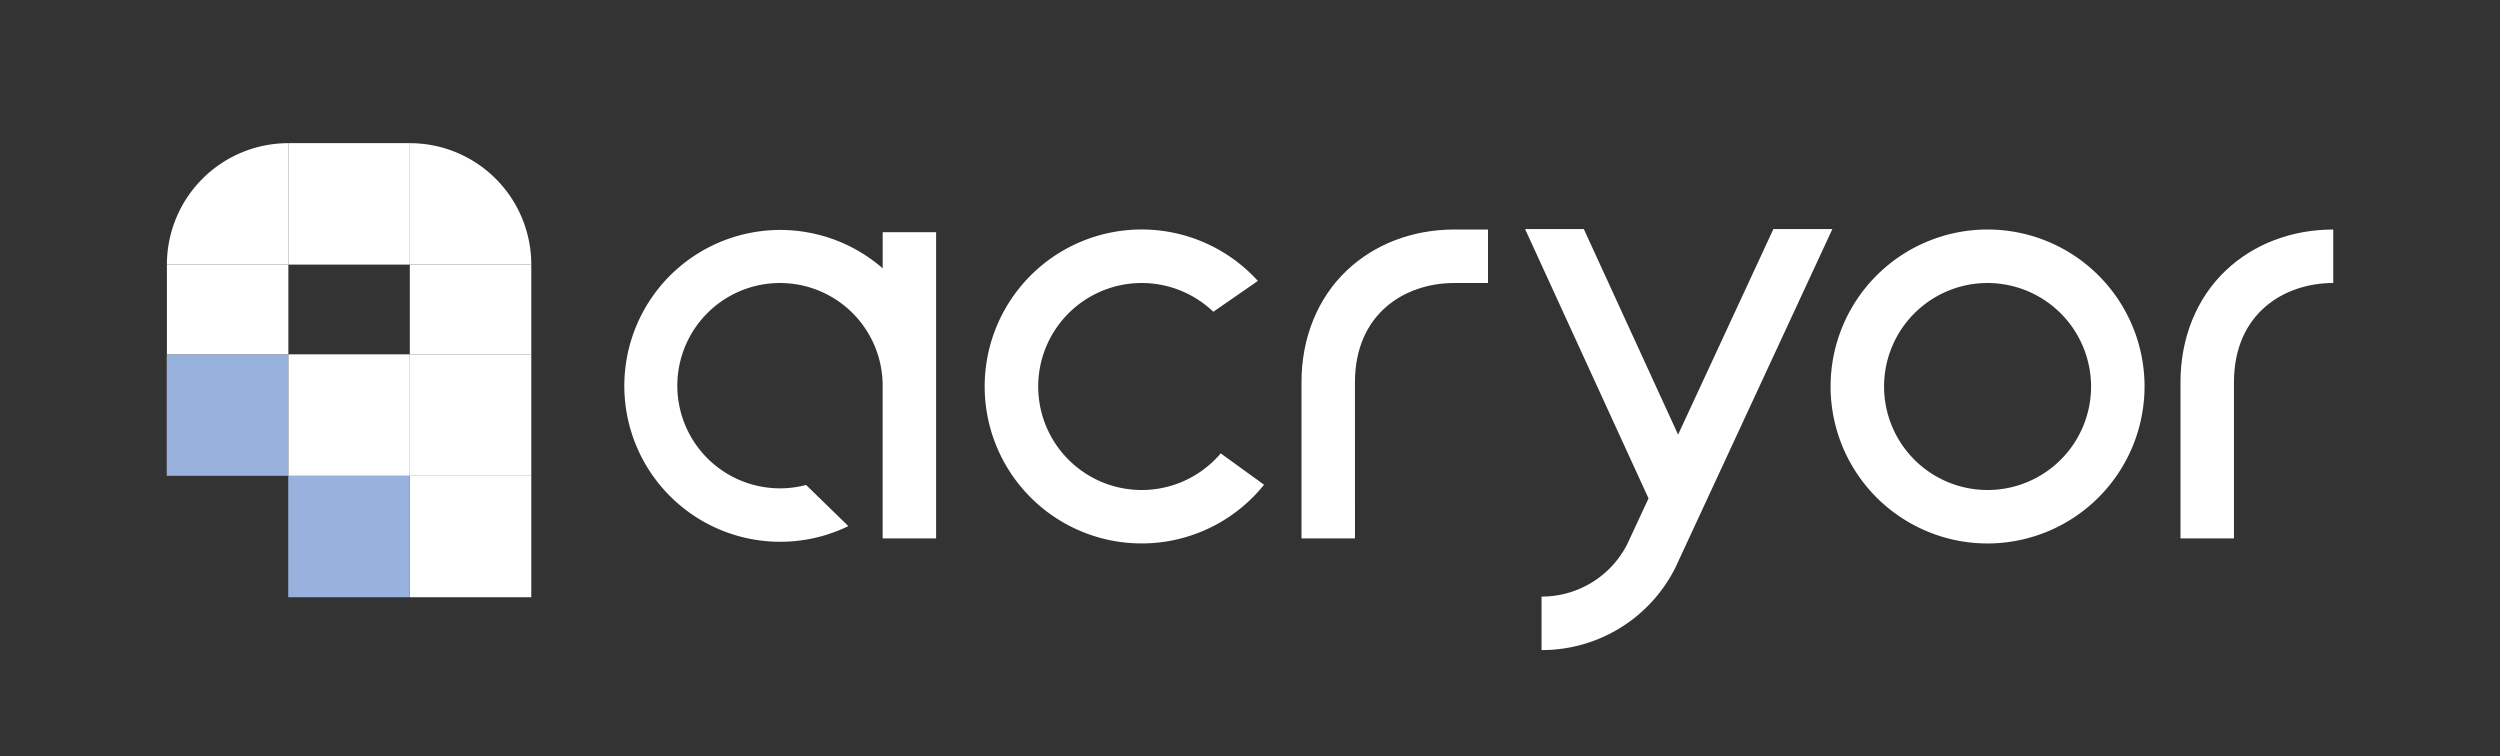
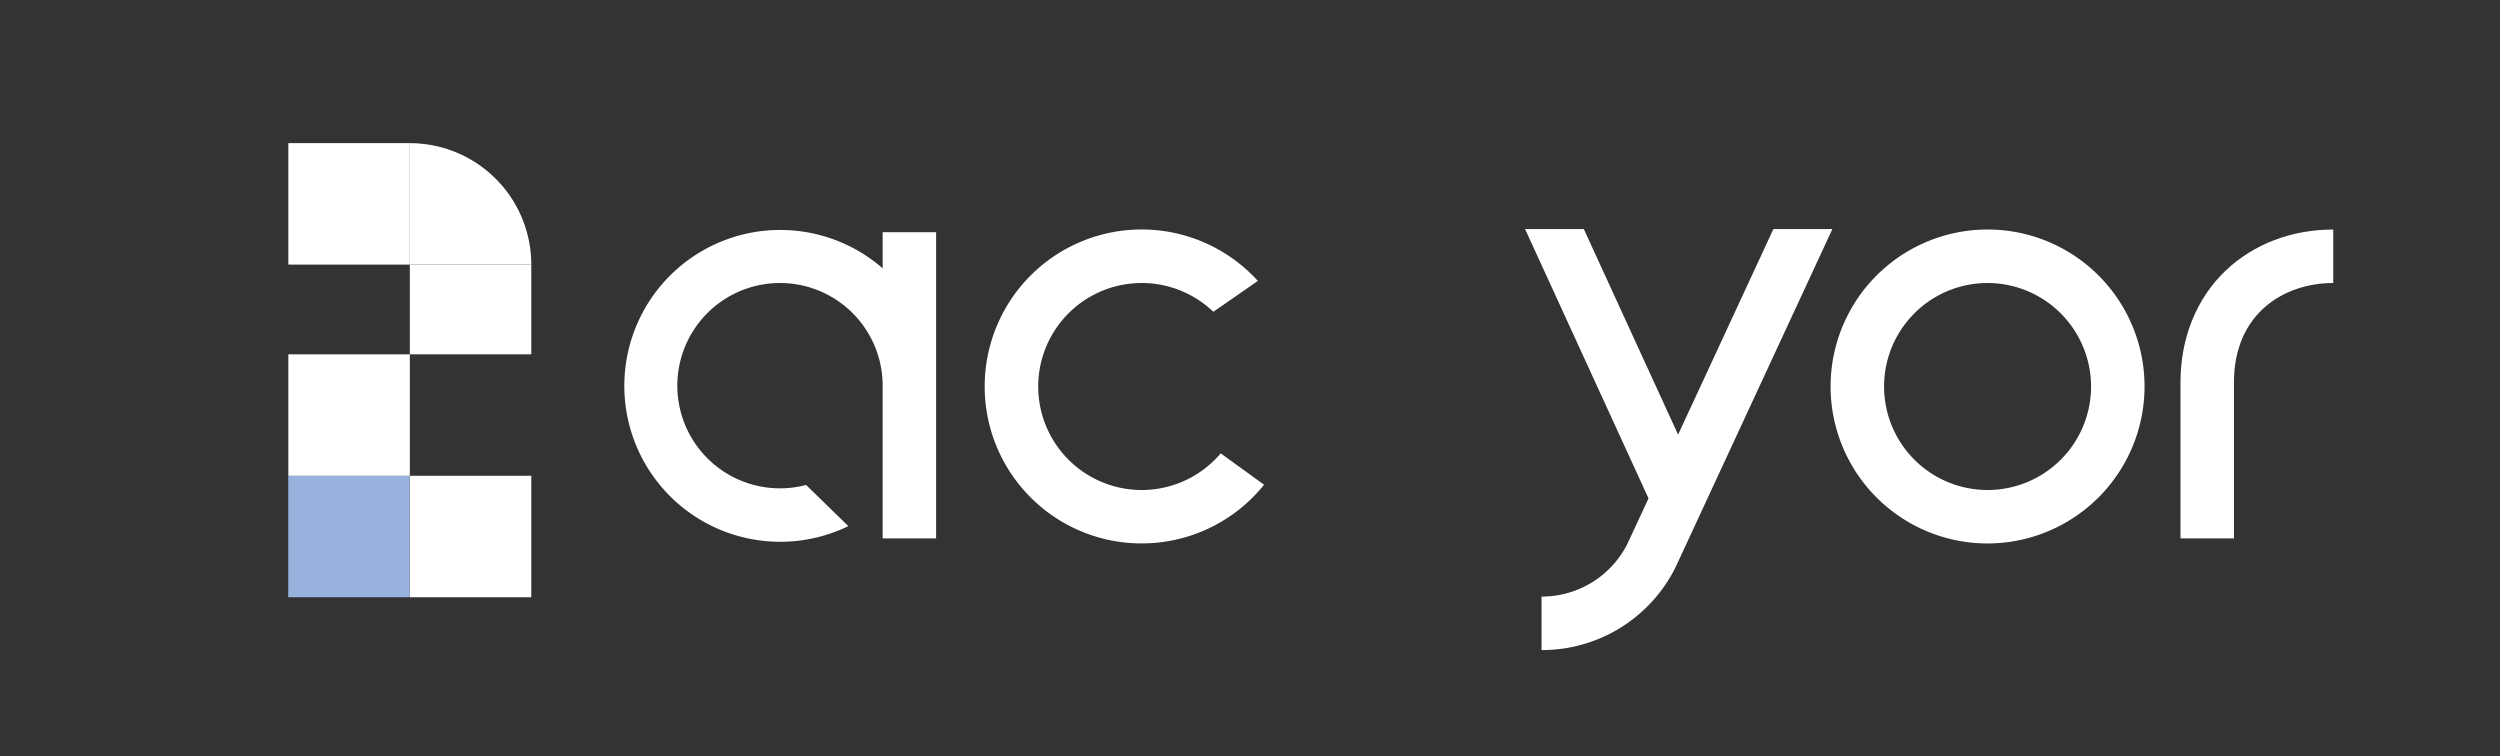
<svg xmlns="http://www.w3.org/2000/svg" id="Layer_1" data-name="Layer 1" viewBox="0 0 1408 425.98">
  <rect x="0" y="0" width="1408" height="425.98" fill="#333333" stroke="none" />
  <defs>
    <style>.cls-1{fill:#98b1dd;}.cls-2{fill:#fff;}</style>
  </defs>
-   <rect class="cls-1" x="93.92" y="199.55" width="68.41" height="68.41" transform="translate(256.24 467.52) rotate(-180)" />
  <rect class="cls-1" x="162.32" y="267.96" width="68.41" height="68.41" transform="translate(393.06 604.33) rotate(-180)" />
  <rect class="cls-2" x="162.41" y="199.55" width="68.41" height="68.41" transform="translate(393.22 467.52) rotate(-180)" />
-   <rect class="cls-2" x="230.82" y="199.55" width="68.41" height="68.41" transform="translate(530.04 467.52) rotate(-180)" />
  <rect class="cls-2" x="230.82" y="149.02" width="68.41" height="50.53" transform="translate(530.04 348.57) rotate(-180)" />
-   <rect class="cls-2" x="94" y="149.02" width="68.41" height="50.53" transform="translate(256.41 348.57) rotate(-180)" />
  <rect class="cls-2" x="162.41" y="80.61" width="68.41" height="68.41" transform="translate(393.22 229.63) rotate(-180)" />
  <path class="cls-2" d="M230.82,80.61h68.41a0,0,0,0,1,0,0V149a0,0,0,0,1,0,0h0a68.41,68.41,0,0,1-68.41-68.41v0A0,0,0,0,1,230.82,80.61Z" transform="translate(530.04 229.63) rotate(-180)" />
-   <path class="cls-2" d="M94,80.61h68.41a0,0,0,0,1,0,0v0A68.41,68.41,0,0,1,94,149h0a0,0,0,0,1,0,0V80.61A0,0,0,0,1,94,80.61Z" transform="translate(256.41 229.63) rotate(-180)" />
  <rect class="cls-2" x="230.82" y="267.96" width="68.41" height="68.41" transform="translate(530.04 604.33) rotate(-180)" />
  <path class="cls-2" d="M687.51,255.33a58.29,58.29,0,1,1-4.17-79.73l25.09-17.38A88.41,88.41,0,1,0,711.92,273Z" />
  <path class="cls-2" d="M1119.4,306.08a88.41,88.41,0,1,1,88.41-88.4A88.51,88.51,0,0,1,1119.4,306.08Zm0-146.69a58.29,58.29,0,1,0,58.29,58.29A58.36,58.36,0,0,0,1119.4,159.39Z" />
  <path class="cls-2" d="M998.78,129,945.1,244.78,892,129H858.92L928.45,280.7l-12,25.8A54,54,0,0,1,868.2,336v30.12a84,84,0,0,0,75.27-46.24l.12-.23L1032,129Z" />
-   <path class="cls-2" d="M763.12,303.24H733V215.31c0-24.94,9-47.29,25.46-62.93,15.65-14.9,37.16-23.11,60.58-23.11h19v30.12h-19c-27.84,0-55.93,17.29-55.93,55.92Z" />
  <path class="cls-2" d="M1258.16,303.24h-30.11V215.31c0-24.94,9-47.29,25.46-62.93,15.65-14.9,37.16-23.11,60.57-23.11v30.12c-27.83,0-55.92,17.29-55.92,55.92Z" />
  <path class="cls-2" d="M497.12,130.76v20.36a87.81,87.81,0,1,0-19.33,145.19L454,273.13a57.82,57.82,0,1,1,43.11-55.94h0v86.05h30.11V130.76Z" />
</svg>